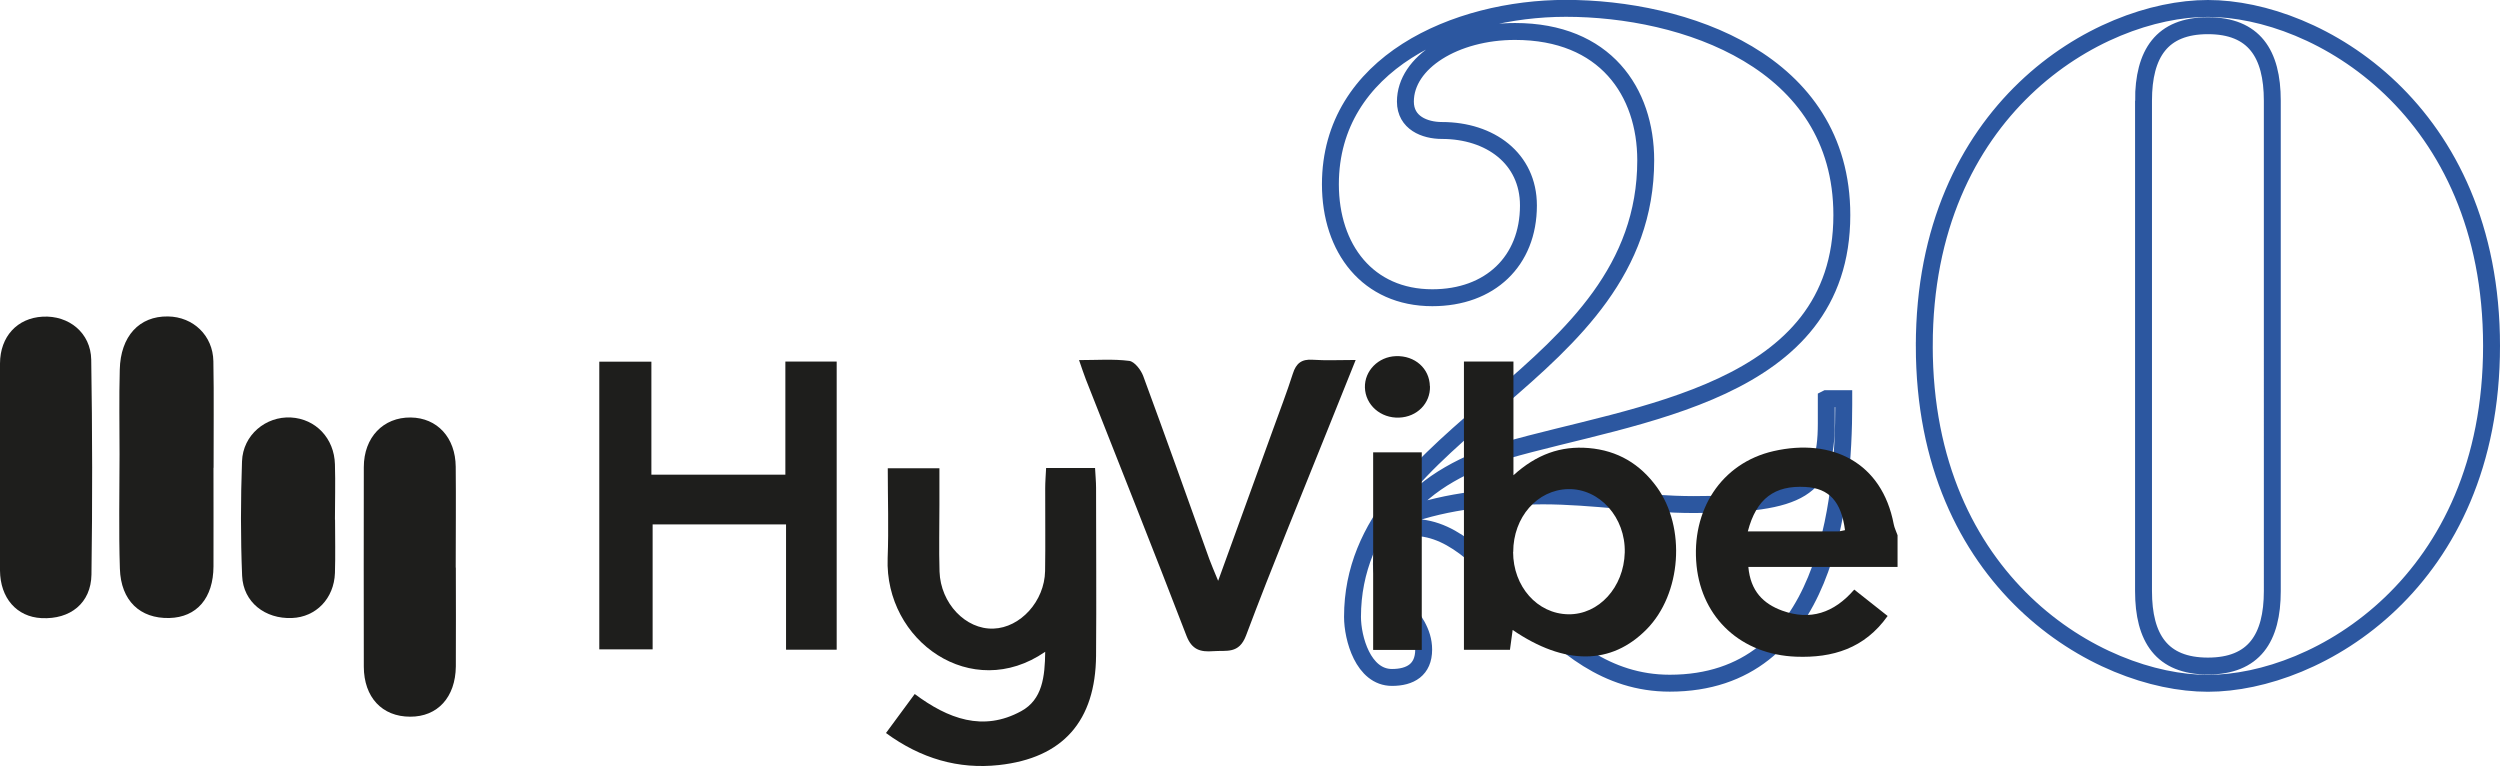
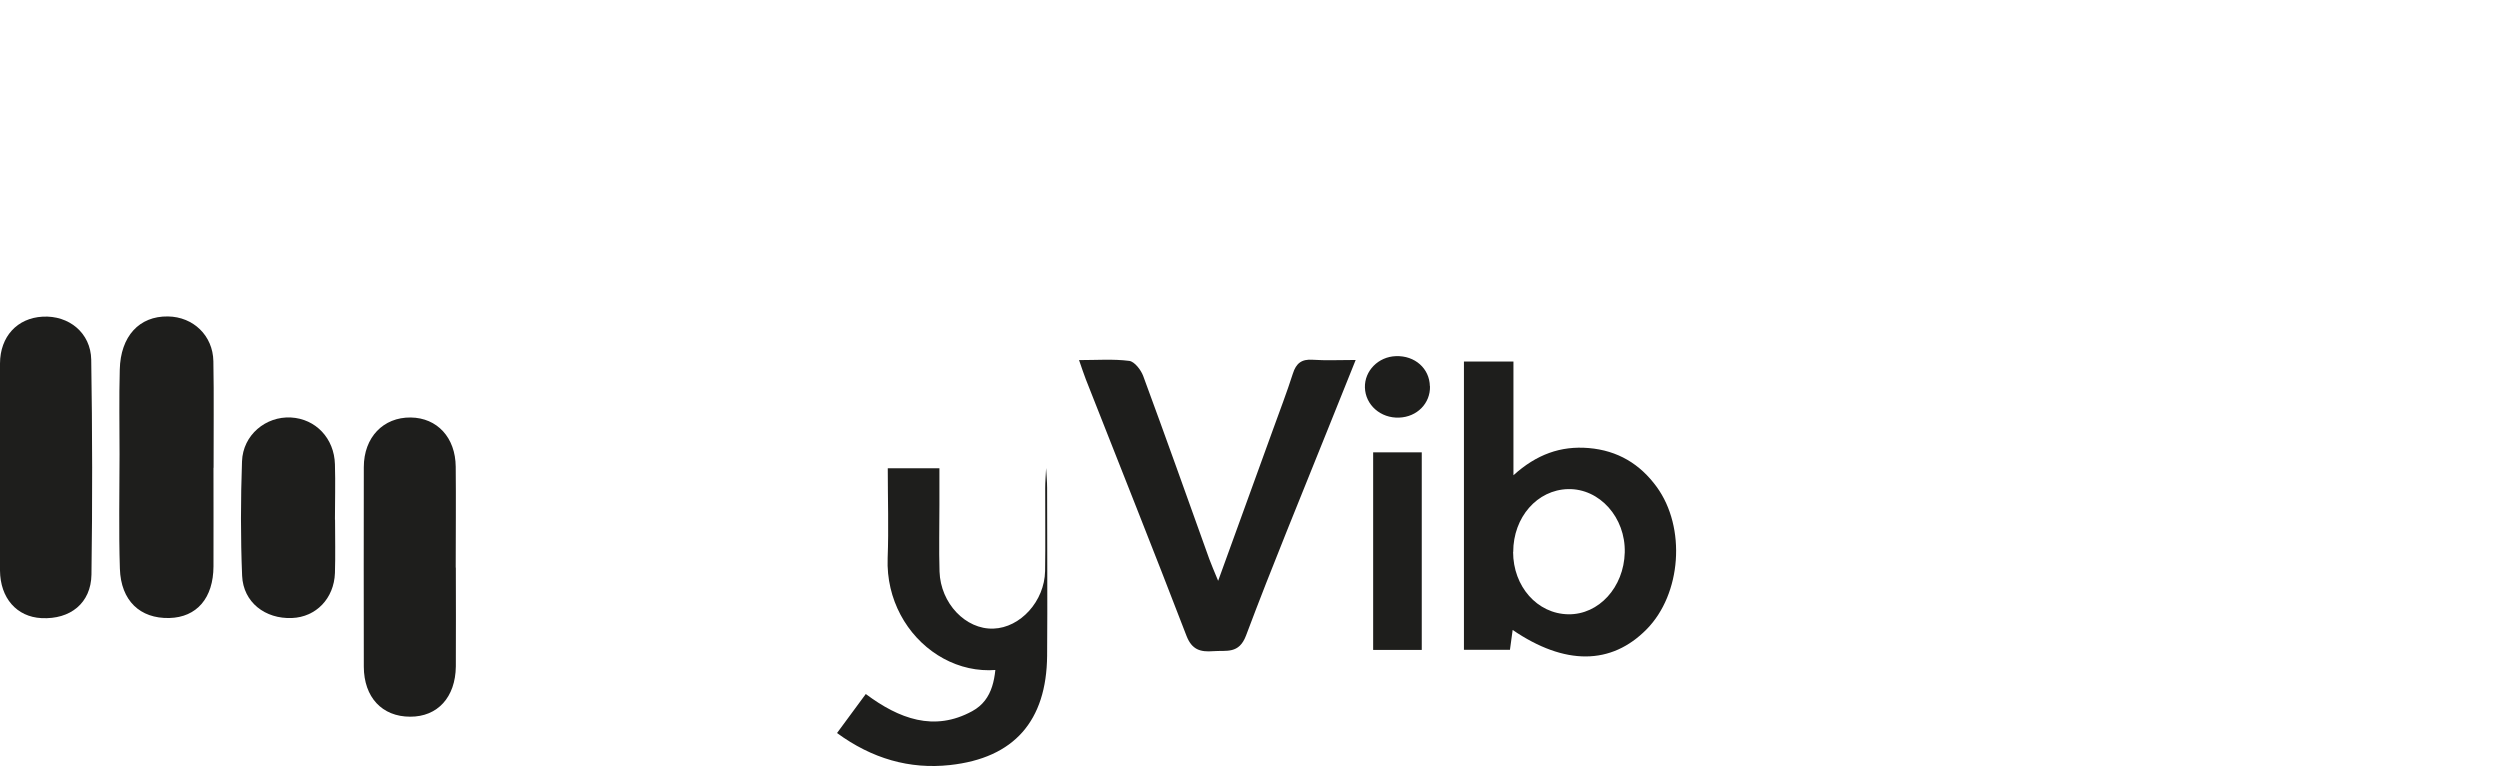
<svg xmlns="http://www.w3.org/2000/svg" id="Calque_2" viewBox="0 0 221.68 67.92">
  <defs>
    <style>.cls-1{fill:#1e1e1c;}.cls-2{fill:none;stroke:#2c57a0;stroke-miterlimit:3.09;stroke-width:1.5px;}</style>
  </defs>
  <g id="Calque_1-2">
    <g>
-       <path class="cls-2" d="M170.63,30.67c0,20.97,15.43,29.92,25.15,29.92s25.15-8.95,25.15-29.92S205.5,.75,195.78,.75s-25.15,8.95-25.15,29.92Zm19.44-21.74c0-4.18,1.62-6.65,5.71-6.65s5.71,2.47,5.71,6.65V52.41c0,4.18-1.62,6.65-5.71,6.65s-5.71-2.47-5.71-6.65V8.93Zm-28.13,26.43v2.22c0,5.71-2.13,7.16-11.76,7.16-4.43,0-8.95-.77-13.38-.77-4.09,0-8.52,.43-12.19,1.79l-.17-.17c1.96-2.81,5.88-4.69,9.04-5.63,11.51-3.33,29.84-5.03,29.84-20.89,0-13.72-14.06-18.33-24.47-18.33-9.72,0-20.88,4.86-20.88,15.6,0,5.71,3.32,10.06,9.04,10.06,5.11,0,8.52-3.24,8.52-8.18,0-4.18-3.41-6.65-7.67-6.65-1.53,0-3.24-.68-3.24-2.56,0-3.5,4.43-6.22,9.72-6.22,8.01,0,11.59,5.37,11.59,11.42,0,19.35-26,23.61-26,40.49,0,1.88,.94,5.37,3.5,5.37,1.62,0,2.81-.68,2.81-2.47,0-3.15-3.75-4.77-3.75-7.59,0-1.62,1.02-3.24,2.81-3.24,3.84,0,6.65,3.58,9.97,6.91,3.32,3.49,7.16,6.9,12.79,6.9,13.98,0,15.43-16.11,15.43-24.72v-.51h-1.53Z" />
-       <path class="cls-1" d="M154.98,47.12c2.74,0,5.35,0,7.97,0,.21,0,.44-.07,.65-.11-.33-2.54-1.41-3.71-3.5-3.83-2.74-.16-4.36,1.02-5.12,3.95m13.28,3.14h-13.23c.19,2.15,1.33,3.27,3.01,3.88,2.47,.89,4.57,.22,6.38-1.87,.97,.76,1.91,1.51,2.96,2.34-2.05,2.89-4.89,3.73-8.11,3.61-4.86-.18-8.34-3.4-8.83-8.05-.51-4.92,2.18-9.12,6.83-10.18,5.18-1.18,9.61,1,10.65,6.48,.06,.33,.23,.65,.34,.98v2.81Z" />
-       <polygon class="cls-1" points="69.64 42.09 69.64 32.06 74.19 32.06 74.19 57.61 69.7 57.61 69.7 46.5 57.87 46.5 57.87 57.58 53.14 57.58 53.14 32.07 57.76 32.07 57.76 42.09 69.64 42.09" />
      <path class="cls-1" d="M134.17,48.94c0,3.06,2.14,5.49,4.9,5.53,2.7,.04,4.92-2.39,5-5.48,.08-3.1-2.23-5.68-5.02-5.62-2.74,.06-4.87,2.49-4.87,5.57m.02-16.88v10.08c2.05-1.85,4.19-2.62,6.68-2.41,2.57,.22,4.54,1.41,6.02,3.44,2.63,3.61,2.19,9.51-.89,12.63-3.13,3.18-7.25,3.22-11.88,.06-.08,.59-.15,1.15-.24,1.76h-4.08v-25.56h4.38Z" />
      <path class="cls-1" d="M108.02,51.49c1.72-4.74,3.3-9.08,4.87-13.43,.59-1.64,1.22-3.27,1.75-4.93,.29-.92,.78-1.3,1.76-1.23,1.15,.08,2.32,.02,3.81,.02-.85,2.13-1.62,4.04-2.39,5.95-2.46,6.15-5,12.27-7.33,18.48-.63,1.67-1.74,1.3-2.9,1.39-1.15,.09-1.91-.12-2.39-1.38-2.92-7.6-5.94-15.15-8.92-22.73-.19-.48-.34-.97-.6-1.7,1.59,0,3.04-.11,4.45,.07,.47,.06,1.04,.8,1.24,1.34,1.99,5.39,3.92,10.82,5.86,16.23,.19,.52,.41,1.02,.78,1.92" />
      <path class="cls-1" d="M18.93,41.48c0,2.92,.01,5.83,0,8.74-.01,2.81-1.48,4.52-3.92,4.58-2.59,.06-4.29-1.53-4.38-4.37-.11-3.38-.03-6.76-.03-10.14,0-2.5-.05-5.01,.02-7.52,.07-2.96,1.73-4.75,4.27-4.71,2.24,.03,3.99,1.69,4.03,3.97,.06,3.15,.01,6.3,.02,9.44" />
      <path class="cls-1" d="M0,41.5c0-3.09-.01-6.18,0-9.27,.01-2.39,1.53-4.03,3.78-4.15,2.32-.13,4.27,1.43,4.31,3.82,.1,6.35,.11,12.7,.02,19.05-.04,2.53-1.88,3.99-4.43,3.86C1.48,54.7,.02,53.03,0,50.59c0-3.03,0-6.06,0-9.09" />
      <path class="cls-1" d="M40.42,50.33c0,2.92,.02,5.84,0,8.76-.03,2.74-1.62,4.47-4.05,4.46-2.49,0-4.1-1.72-4.11-4.43-.01-5.9-.01-11.8,0-17.7,0-2.64,1.73-4.43,4.16-4.4,2.35,.03,3.97,1.78,3.99,4.37,.03,2.98,0,5.96,0,8.94" />
      <path class="cls-1" d="M29.71,46.08c0,1.58,.04,3.15-.01,4.73-.08,2.26-1.68,3.91-3.81,3.99-2.38,.1-4.32-1.4-4.42-3.74-.14-3.38-.13-6.78-.01-10.15,.08-2.34,2.11-4.01,4.34-3.89,2.19,.12,3.84,1.84,3.9,4.16,.05,1.63,0,3.27,0,4.9" />
      <polygon class="cls-1" points="121.76 40.11 124.09 40.11 126.07 40.11 126.07 57.63 121.76 57.63 121.76 40.11" />
      <path class="cls-1" d="M126.8,34.25c.04,1.52-1.15,2.72-2.73,2.78-1.64,.07-3-1.12-3.04-2.67-.04-1.48,1.19-2.73,2.75-2.78,1.68-.06,2.98,1.09,3.01,2.67" />
-       <path class="cls-1" d="M92.67,57.8c-6.5,4.49-14.24-.94-13.96-8.32,.1-2.61,.01-5.23,.01-7.96h4.58v3.21c0,1.98-.05,3.97,.01,5.95,.09,2.82,2.32,5.15,4.78,5.06,2.39-.08,4.53-2.43,4.58-5.1,.04-2.45,0-4.9,.01-7.35,0-.57,.05-1.14,.08-1.79h4.34c.03,.62,.09,1.19,.09,1.76,0,4.96,.04,9.92,0,14.88-.05,5.78-2.92,9.08-8.62,9.7-3.58,.39-6.91-.57-10.01-2.84,.86-1.17,1.67-2.27,2.55-3.46,2.95,2.2,6.06,3.37,9.44,1.52,1.89-1.03,2.1-3.06,2.13-5.26" />
+       <path class="cls-1" d="M92.67,57.8c-6.5,4.49-14.24-.94-13.96-8.32,.1-2.61,.01-5.23,.01-7.96h4.58v3.21c0,1.98-.05,3.97,.01,5.95,.09,2.82,2.32,5.15,4.78,5.06,2.39-.08,4.53-2.43,4.58-5.1,.04-2.45,0-4.9,.01-7.35,0-.57,.05-1.14,.08-1.79c.03,.62,.09,1.19,.09,1.76,0,4.96,.04,9.92,0,14.88-.05,5.78-2.92,9.08-8.62,9.7-3.58,.39-6.91-.57-10.01-2.84,.86-1.17,1.67-2.27,2.55-3.46,2.95,2.2,6.06,3.37,9.44,1.52,1.89-1.03,2.1-3.06,2.13-5.26" />
    </g>
  </g>
</svg>